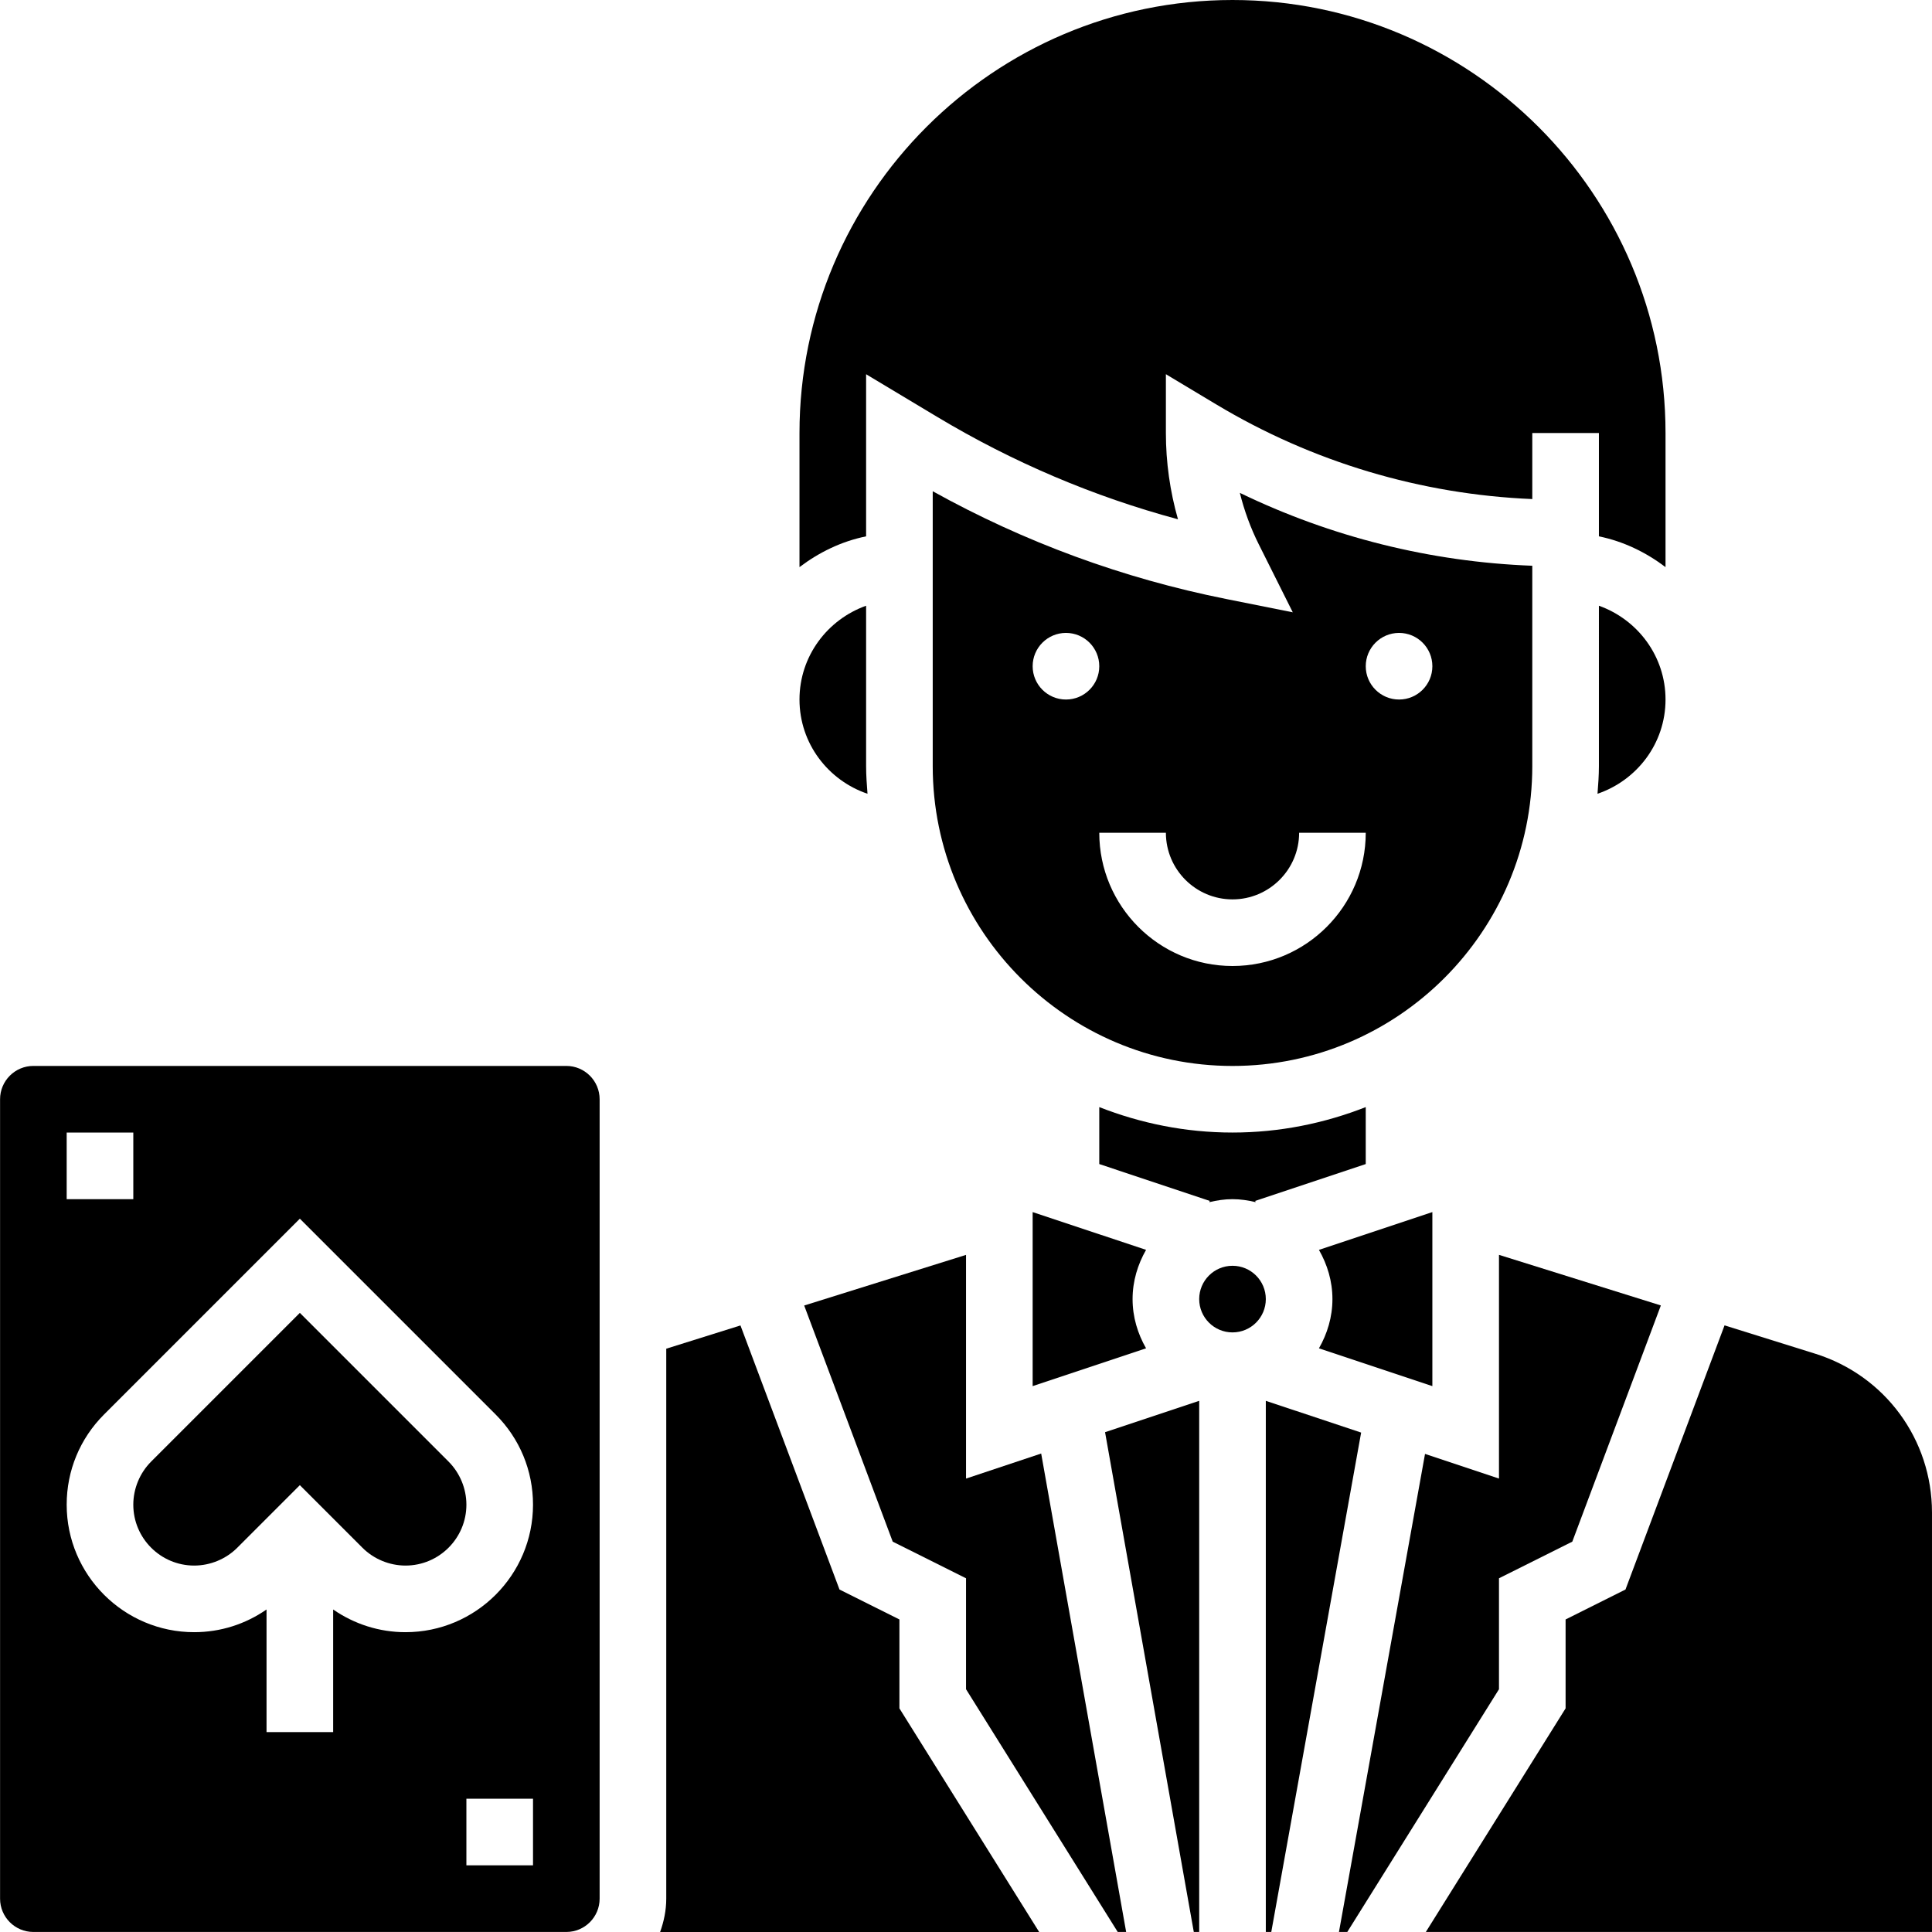
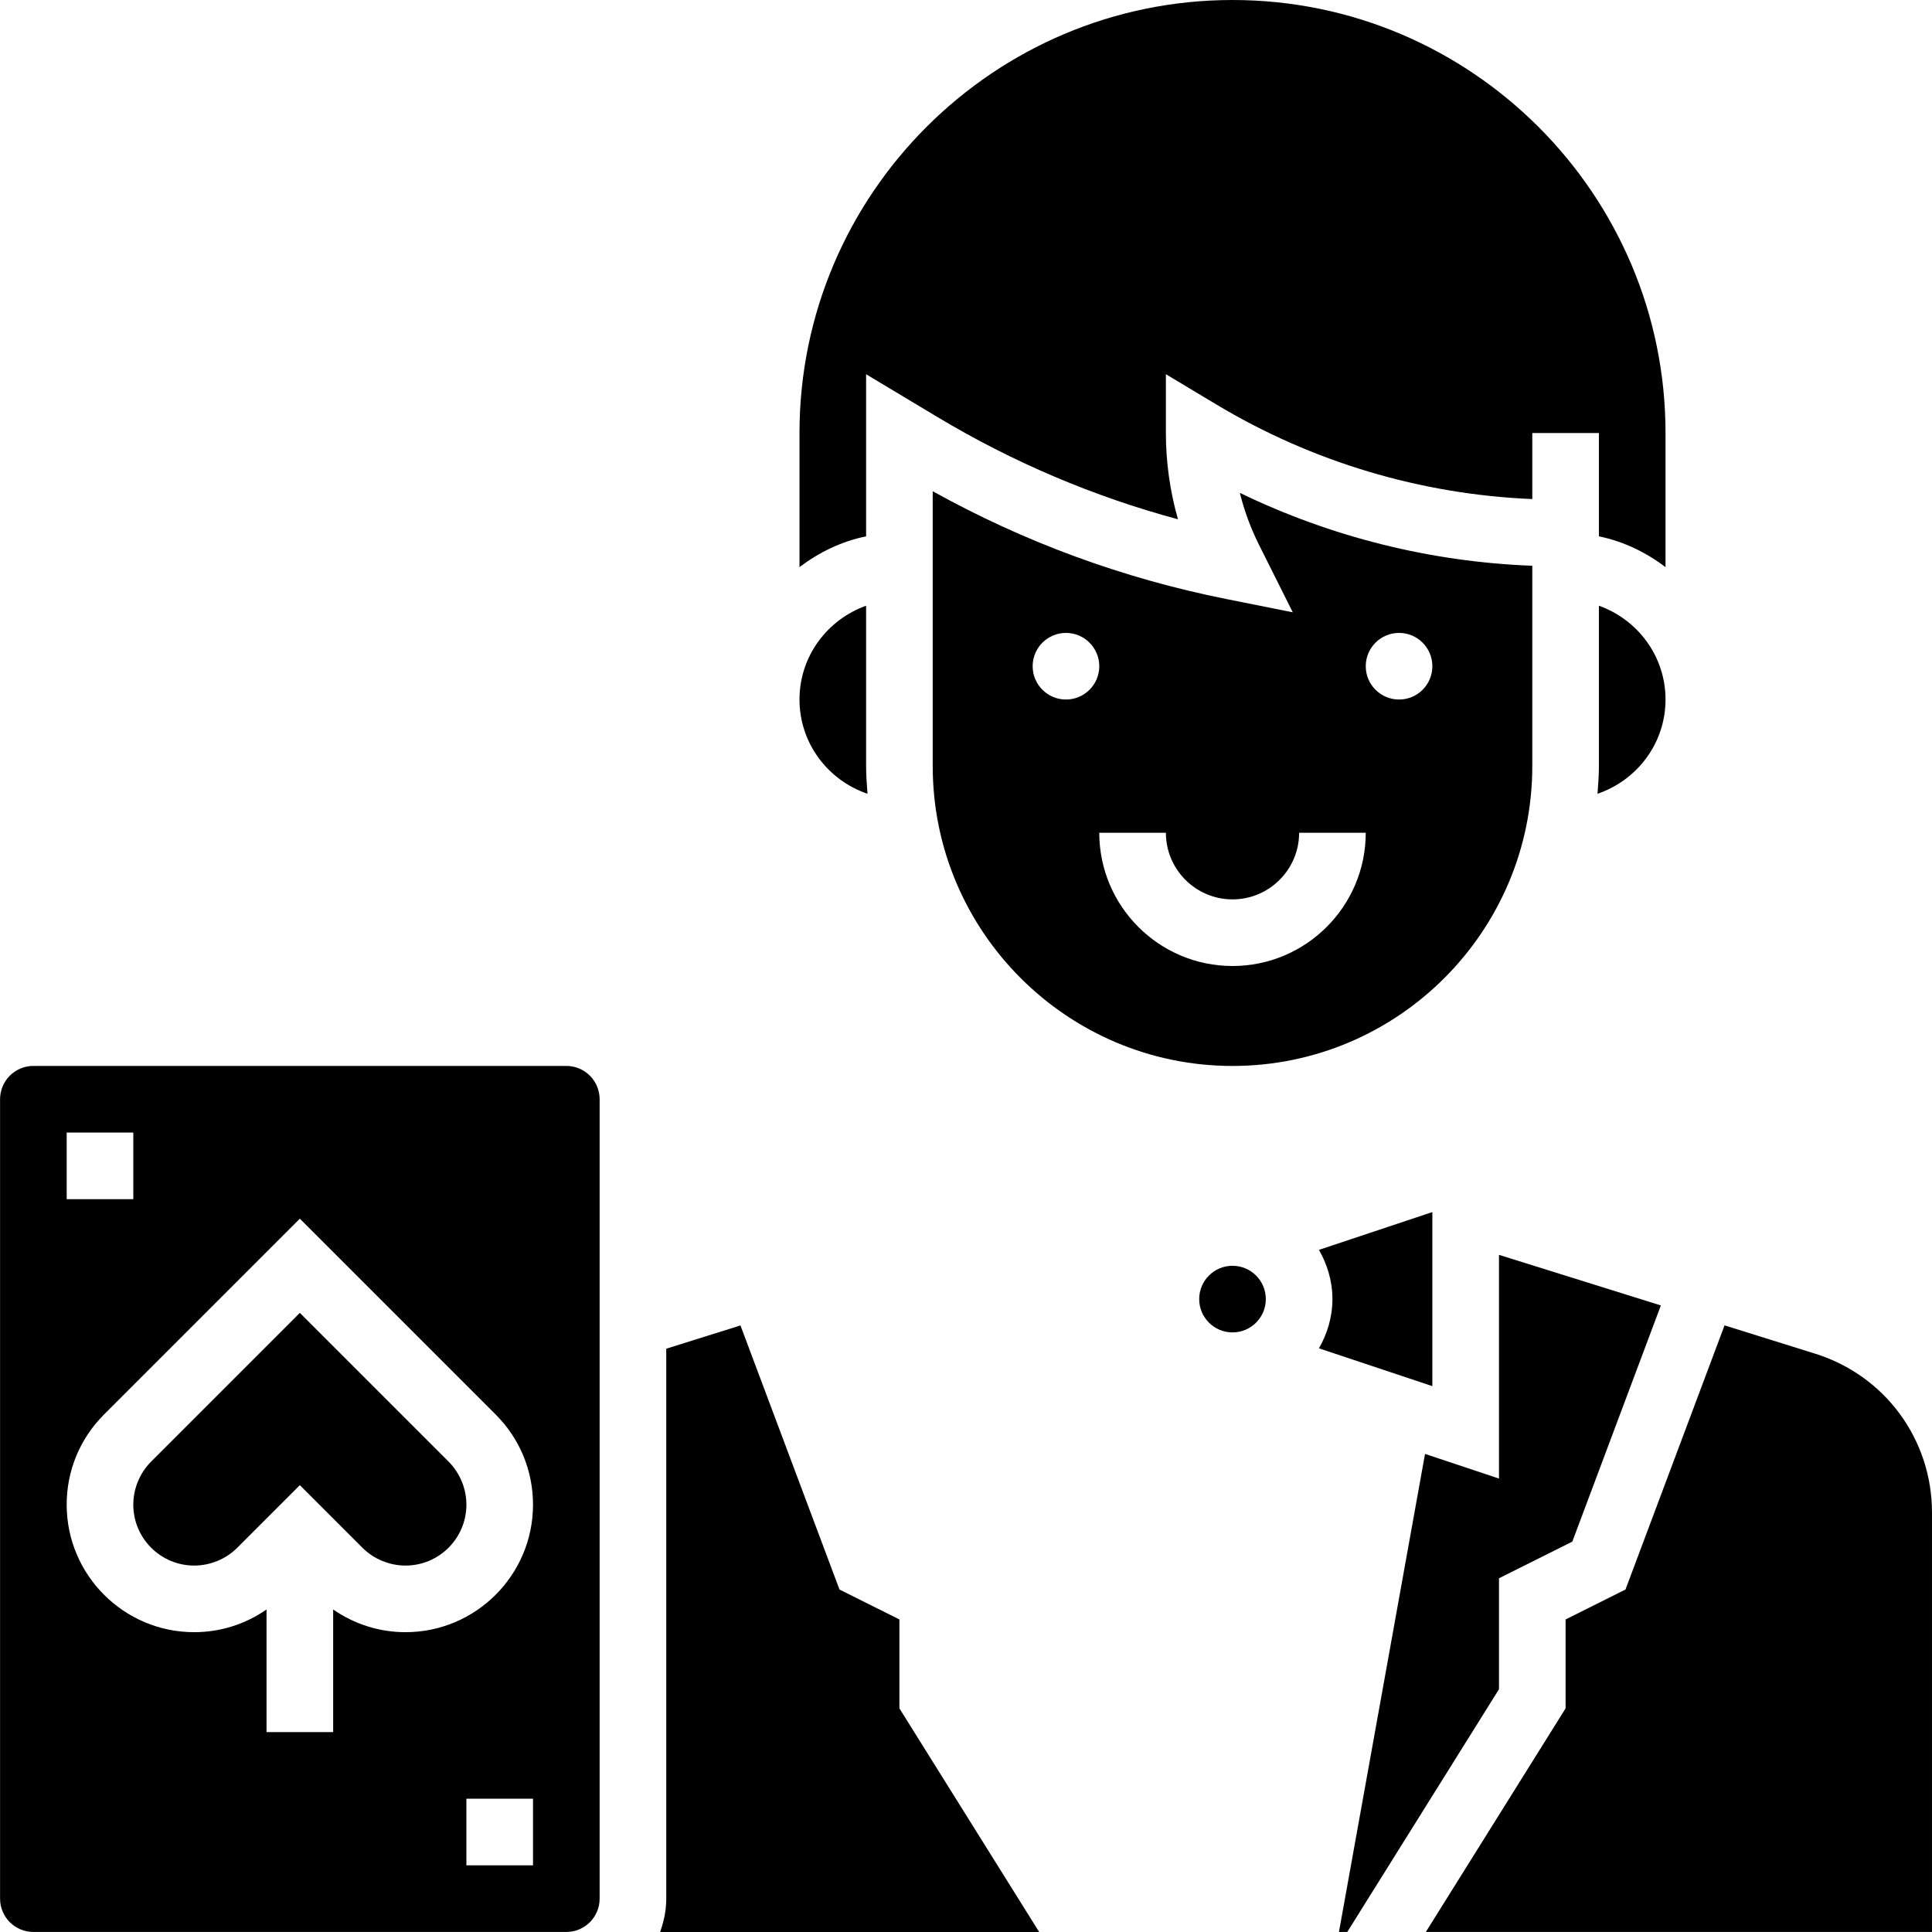
<svg xmlns="http://www.w3.org/2000/svg" height="39.626pt" viewBox="0 0 464 464.016" width="39.626pt">
  <path d="m208.344 190.641c-.168-2.191-.336-4.395-.336-6.633v-38.527c-9.289 3.312-16 12.113-16 22.527 0 10.543 6.871 19.418 16.336 22.633zm0 0" />
-   <path d="m248.008 291.113v41.797l27.238-9.078c-2-3.504-3.238-7.504-3.238-11.824 0-4.32 1.238-8.32 3.238-11.824zm0 0" />
  <path d="m368.008 184.008v-48.129c-24.398-.918-48.32-6.895-70.238-17.504 1.062 4.273 2.582 8.434 4.551 12.367l8.16 16.32-16.039-3.207c-24.762-4.953-48.418-13.648-70.434-25.871v66.031c0 39.703 32.297 72 72 72 39.703 0 72-32.305 72-72.008zm-112-16c-4.414 0-8-3.582-8-8 0-4.414 3.586-8 8-8 4.418 0 8 3.586 8 8 0 4.426-3.582 8-8 8zm40 64c-17.648 0-32-14.352-32-32h16c0 8.824 7.176 16 16 16 8.824 0 16-7.176 16-16h16c0 17.648-14.352 32-32 32zm40-64c-4.414 0-8-3.582-8-8 0-4.414 3.586-8 8-8 4.418 0 8 3.586 8 8 0 4.426-3.582 8-8 8zm0 0" />
-   <path d="m328.008 265.895c-9.938 3.898-20.703 6.113-32 6.113-11.297 0-22.062-2.215-32-6.113v13.68l26.527 8.852-.102.301c1.789-.43 3.645-.719 5.566-.719s3.777.289 5.566.719l-.102-.301 26.543-8.852zm0 0" />
  <path d="m72.008 315.32-35.719 35.719c-2.723 2.723-4.281 6.496-4.281 10.344 0 8.066 6.559 14.625 14.625 14.625 3.848 0 7.625-1.559 10.344-4.281l15.031-15.031 15.031 15.031c2.723 2.723 6.496 4.281 10.344 4.281 8.066 0 14.625-6.559 14.625-14.625 0-3.848-1.559-7.621-4.281-10.344zm0 0" />
  <path d="m208.008 89.879 17.145 10.289c18.105 10.855 37.48 19.09 57.758 24.551-1.918-6.727-2.902-13.727-2.902-20.711v-14.137l12.121 7.273c23.023 13.816 49.129 21.609 75.879 22.719v-15.855h16v24.809c5.945 1.215 11.328 3.855 16 7.391v-32.207c0-57.344-46.656-104-104-104s-104 46.656-104 104v32.207c4.672-3.535 10.055-6.184 16-7.391zm0 0" />
  <path d="m384.008 184.008c0 2.238-.168 4.434-.336 6.633 9.465-3.215 16.336-12.09 16.336-22.633 0-10.414-6.711-19.215-16-22.527zm0 0" />
  <path d="m344.008 332.91v-41.797l-27.238 9.078c2 3.504 3.238 7.504 3.238 11.816s-1.238 8.32-3.238 11.824zm0 0" />
-   <path d="m304.008 312.008c0 4.418-3.582 8-8 8-4.418 0-8-3.582-8-8 0-4.418 3.582-8 8-8 4.418 0 8 3.582 8 8zm0 0" />
-   <path d="m286.711 464.008h1.297v-127.566l-22.609 7.535zm0 0" />
-   <path d="m232.008 355.113v-53.723l-38.871 12.16 21.262 56.715 17.609 8.797v26.648l36.434 58.297h2.023l-20.41-114.91zm0 0" />
+   <path d="m304.008 312.008c0 4.418-3.582 8-8 8-4.418 0-8-3.582-8-8 0-4.418 3.582-8 8-8 4.418 0 8 3.582 8 8z" />
  <path d="m360.008 379.062 17.609-8.797 21.27-56.73-38.879-12.152v53.73l-17.762-5.922-20.672 114.816h2l36.434-58.297zm0 0" />
-   <path d="m304.008 336.441v127.566h1.312l21.582-119.938zm0 0" />
  <path d="m136.008 256.008h-128c-4.414 0-8 3.586-8 8v192c0 4.418 3.586 8 8 8h128c4.418 0 8-3.582 8-8v-192c0-4.406-3.582-8-8-8zm-120 16h16v16h-16zm112 176h-16v-16h16zm-30.625-56c-6.305 0-12.293-1.938-17.375-5.449v29.449h-16v-29.449c-5.07 3.52-11.07 5.449-17.375 5.449-16.879 0-30.625-13.734-30.625-30.625 0-8.176 3.184-15.871 8.969-21.656l47.031-47.031 47.031 47.031c5.785 5.785 8.969 13.48 8.969 21.656 0 16.891-13.742 30.625-30.625 30.625zm0 0" />
  <path d="m216.008 388.953-14.391-7.191-23.785-63.426-17.824 5.586v132.094c0 2.816-.574 5.488-1.473 8h91.039l-33.566-53.711zm0 0" />
  <path d="m435.945 325.121-21.762-6.801-23.793 63.441-14.383 7.191v21.352l-33.566 53.703h121.566v-100.711c0-17.594-11.281-32.938-28.062-38.176zm0 0" />
</svg>